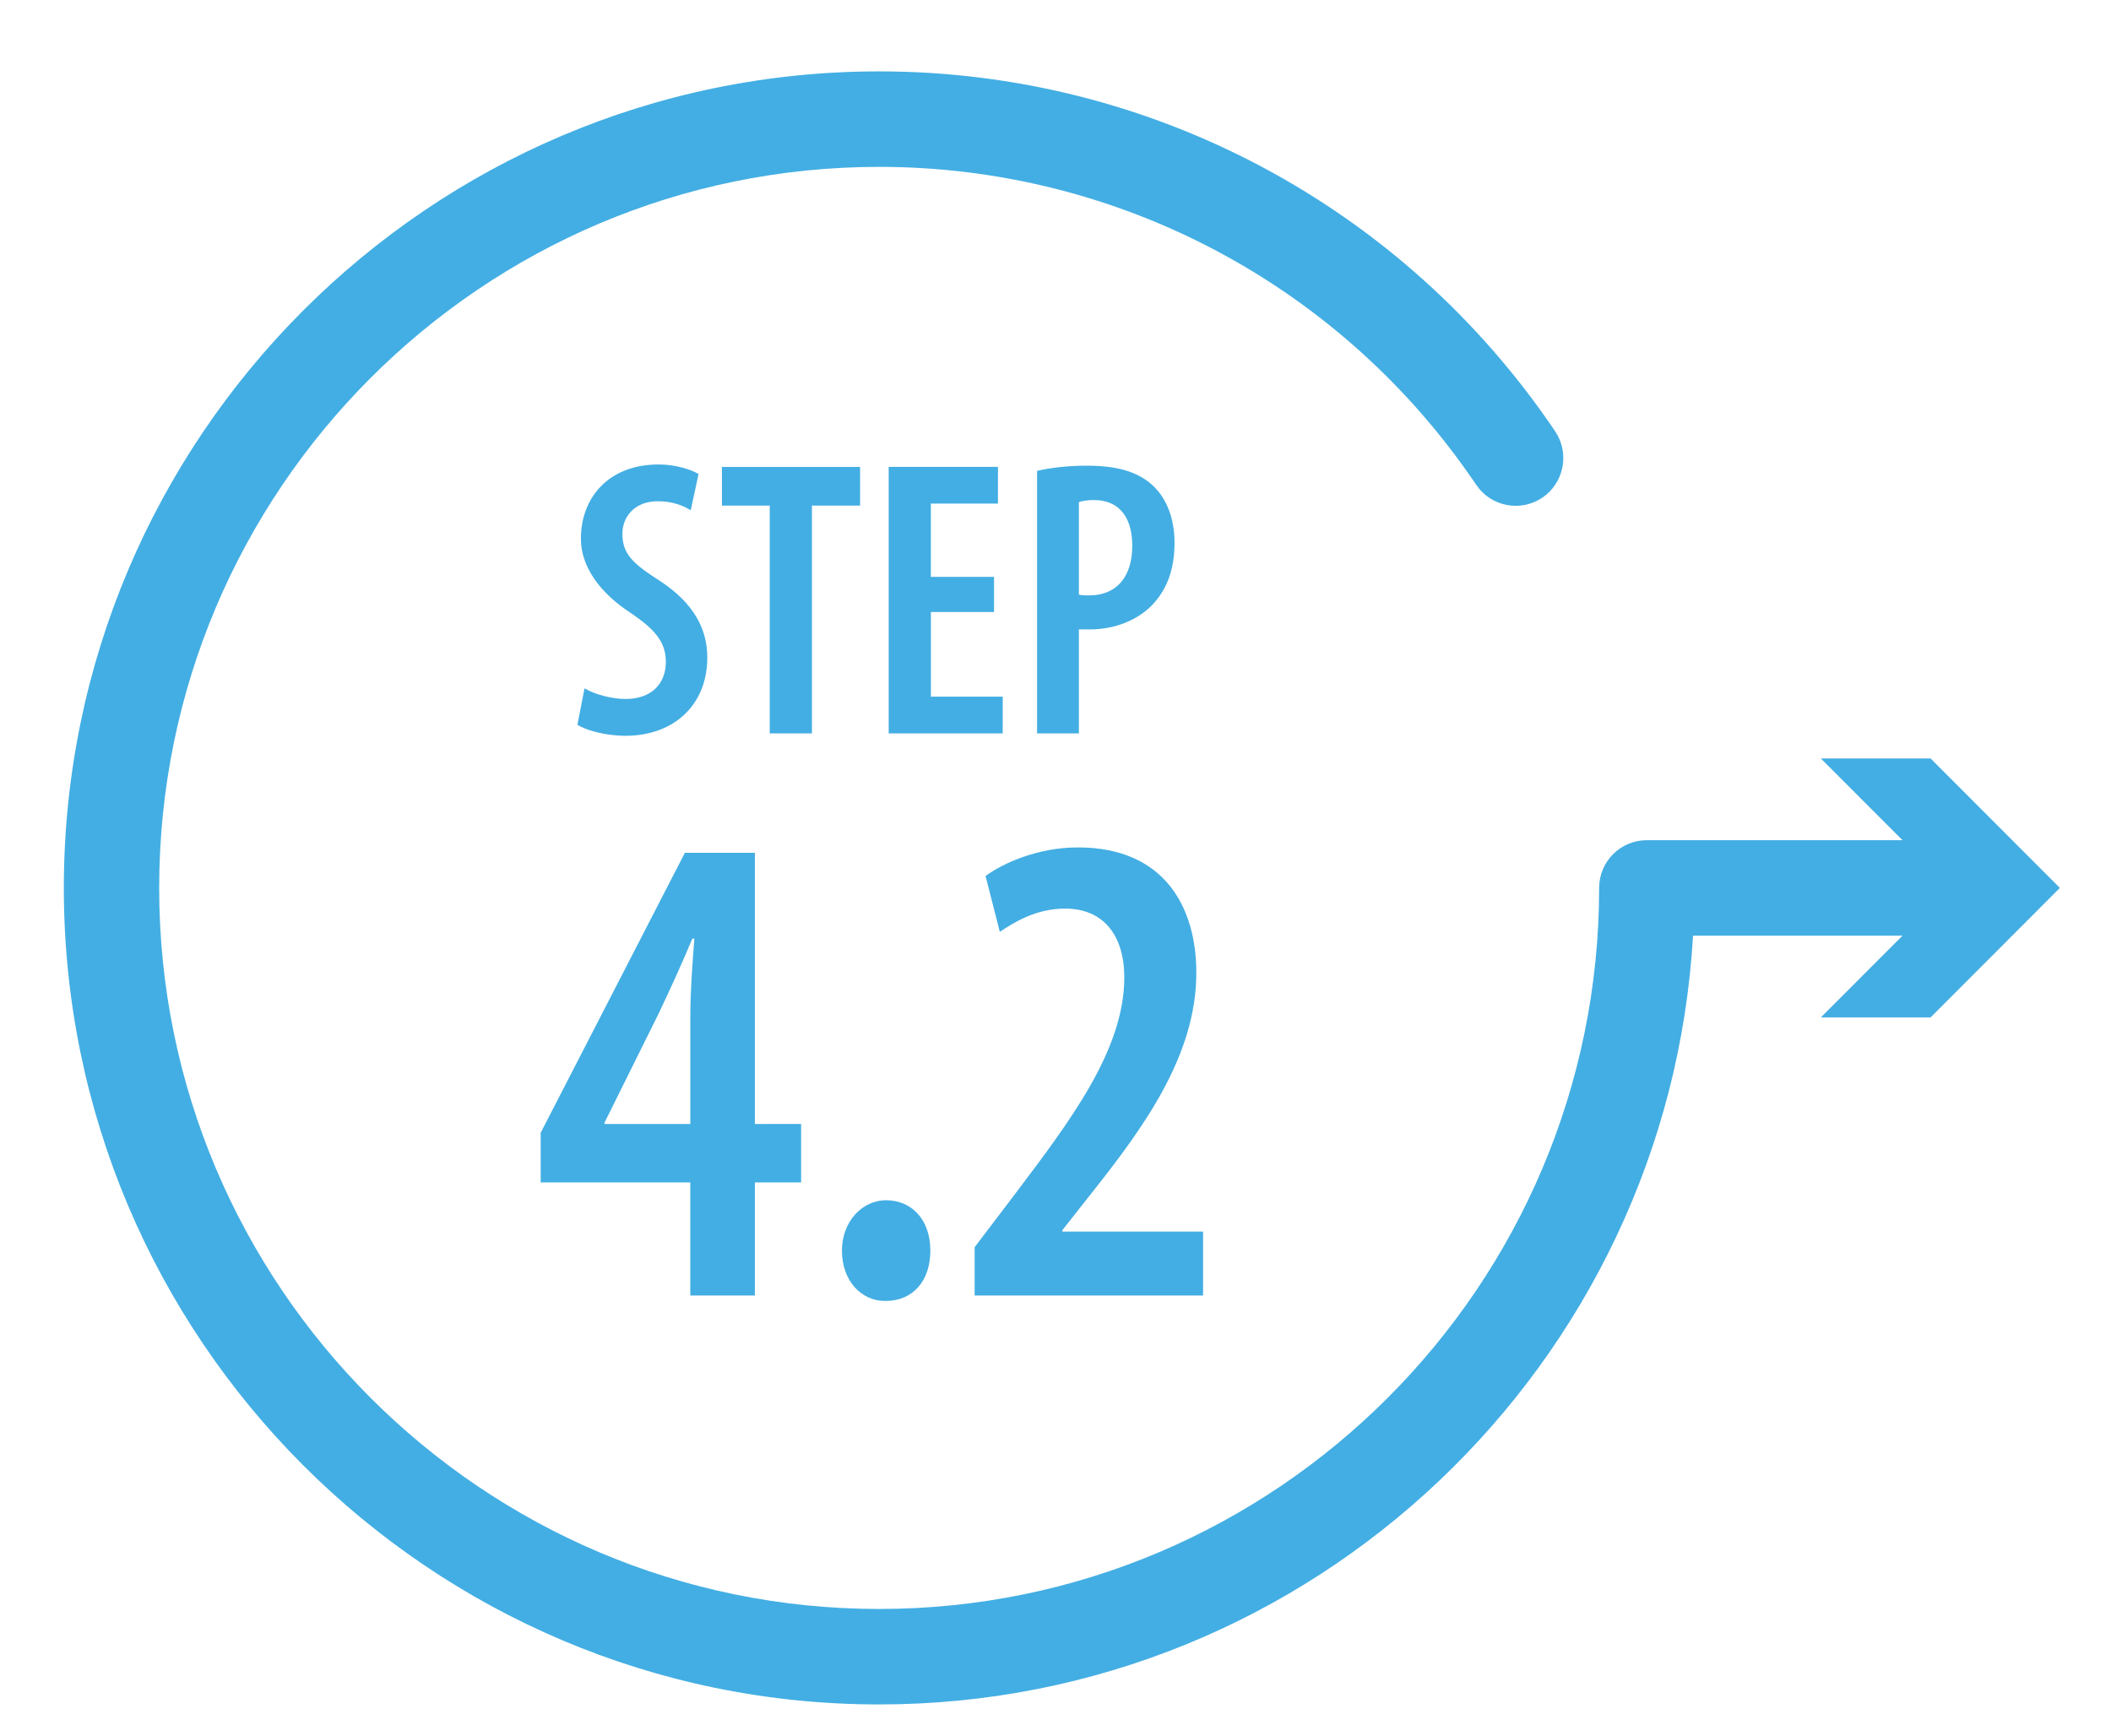
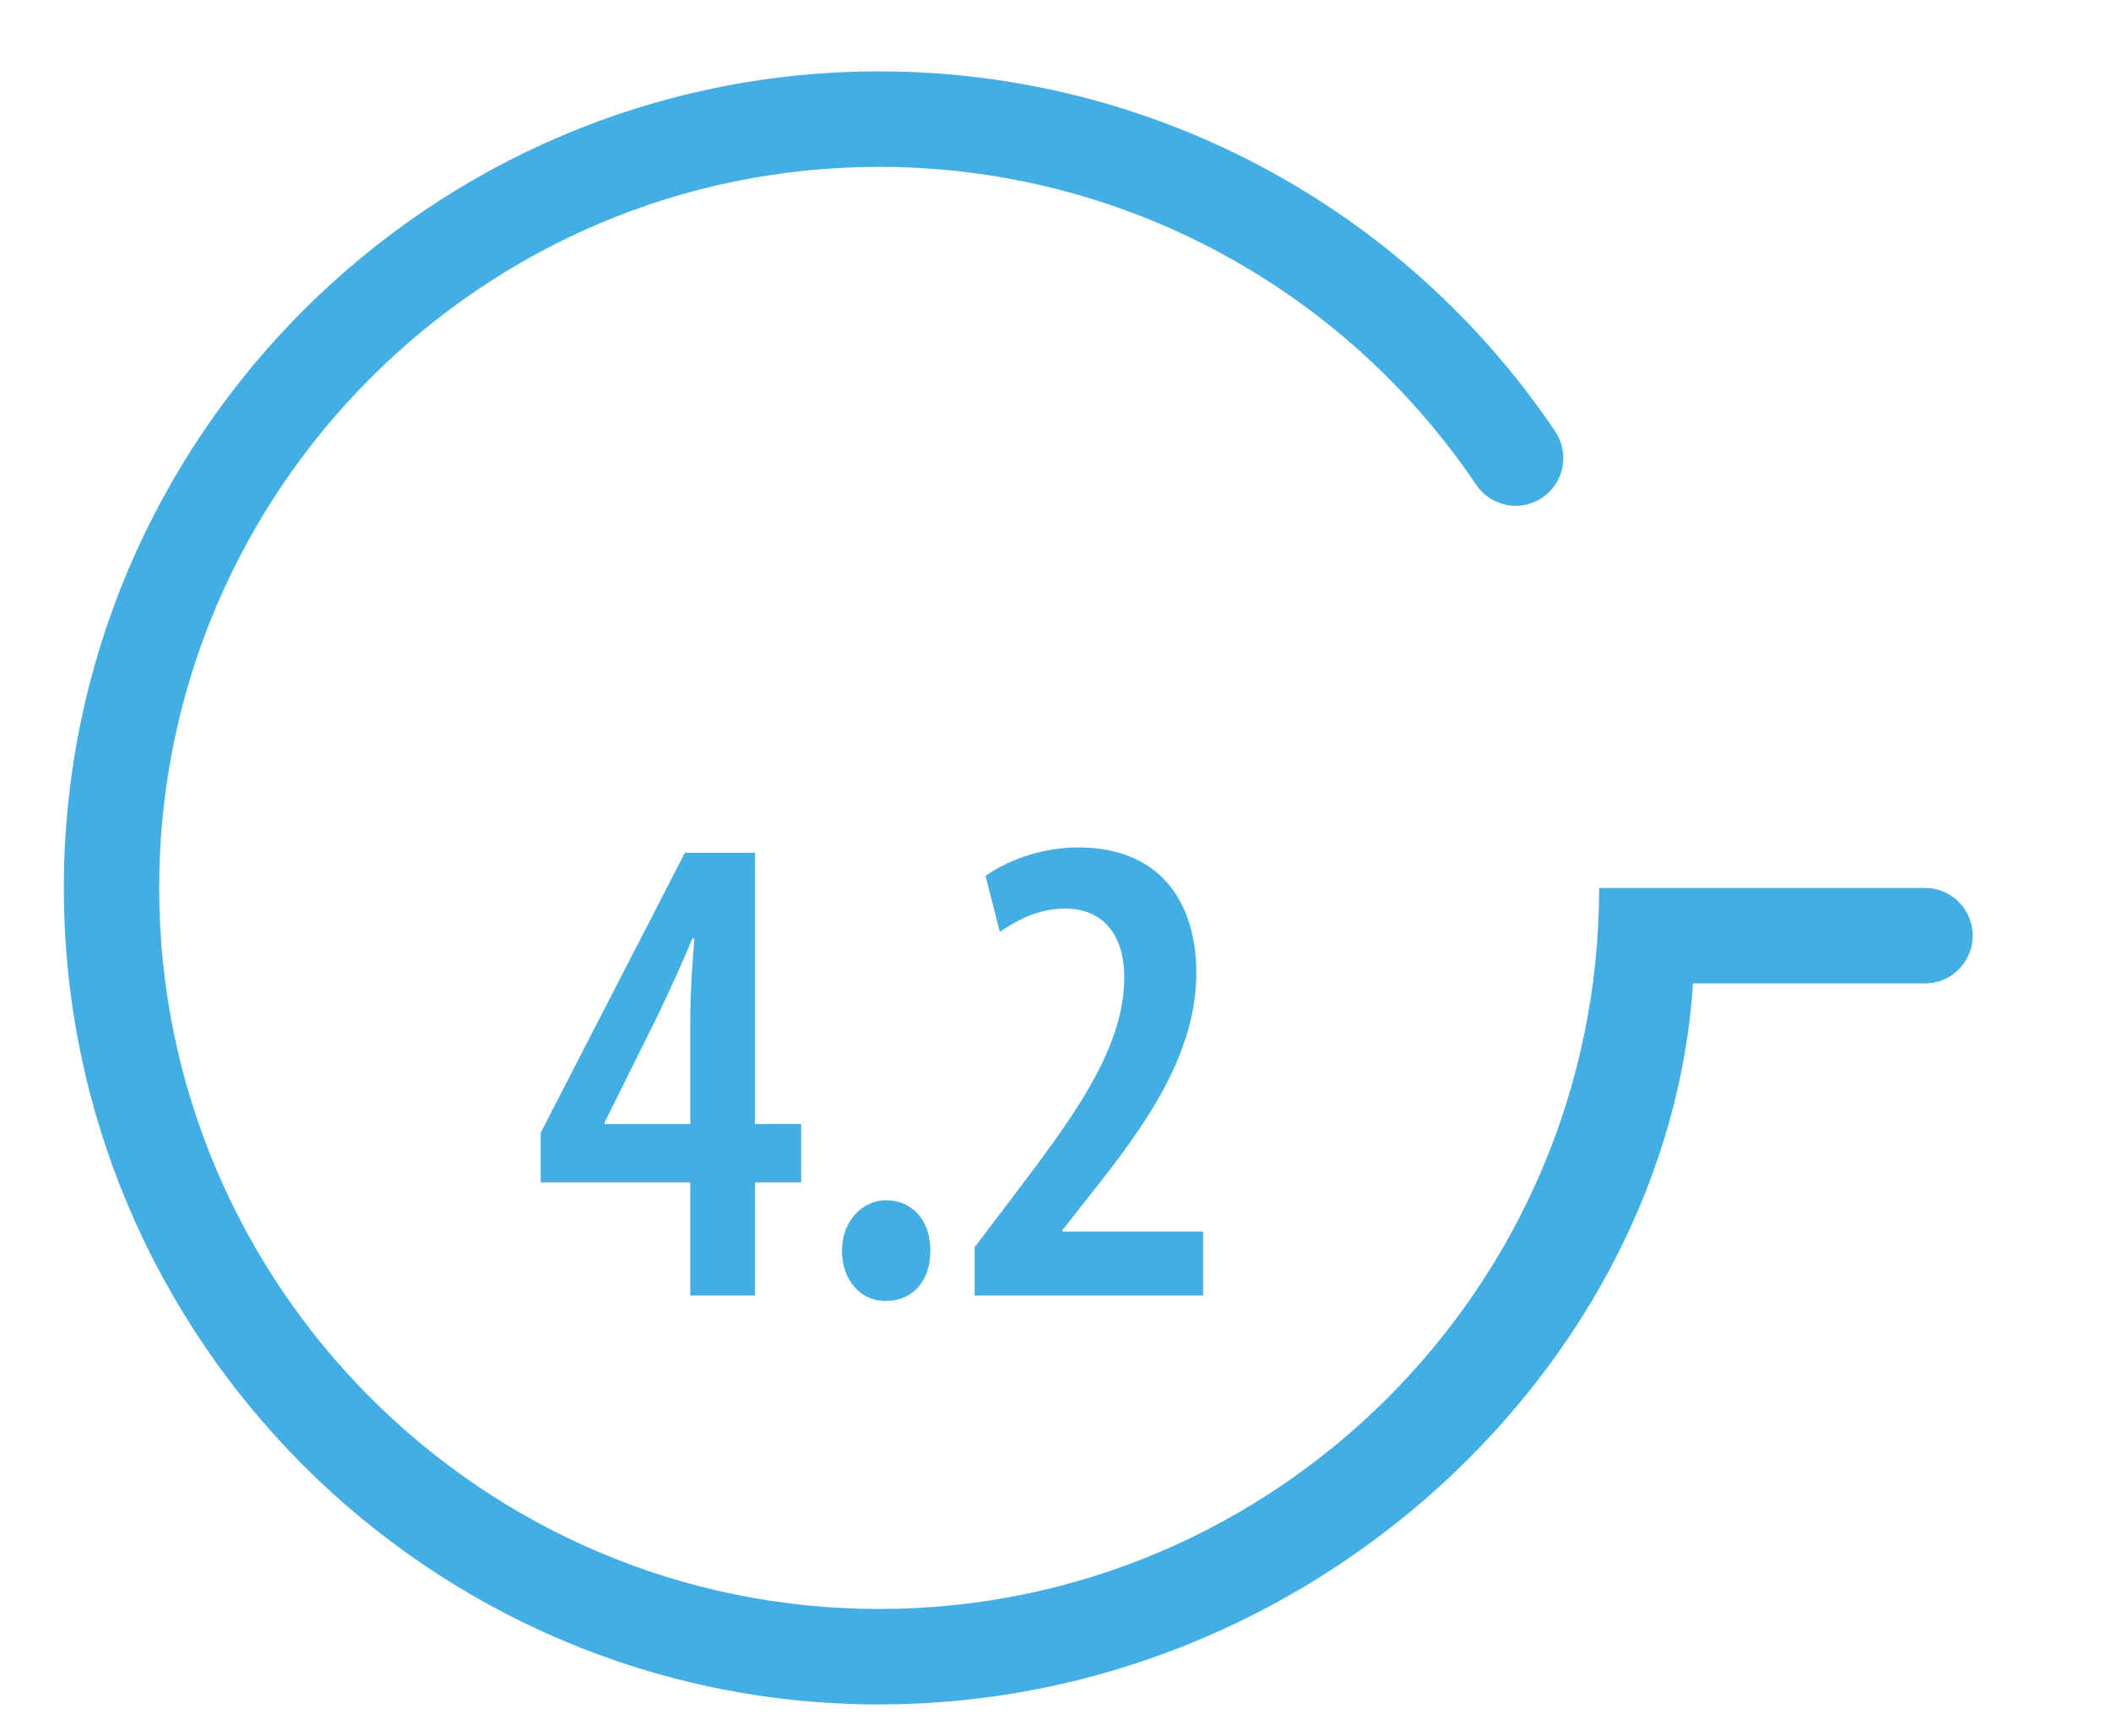
<svg xmlns="http://www.w3.org/2000/svg" version="1.1" id="Layer_1" x="0px" y="0px" width="58.167px" height="47.833px" viewBox="0 0 58.167 47.833" enable-background="new 0 0 58.167 47.833" xml:space="preserve">
-   <path fill="#43AEE3" d="M24.224,46.967c-12.388,0-22.465-10.094-22.465-22.5c0-12.407,10.077-22.5,22.465-22.5  c7.475,0,14.438,3.708,18.628,9.919c0.404,0.602,0.246,1.418-0.352,1.826c-0.603,0.407-1.42,0.249-1.825-0.354  c-3.701-5.485-9.85-8.76-16.451-8.76c-10.94,0-19.838,8.913-19.838,19.869s8.897,19.869,19.838,19.869  c10.939,0,19.839-8.913,19.839-19.869c0-0.727,0.588-1.315,1.313-1.315h8.98c0.726,0,1.313,0.588,1.313,1.315  c0,0.726-0.587,1.316-1.313,1.316H46.65C45.969,37.579,36.17,46.967,24.224,46.967" />
-   <polygon fill="#43AEE3" points="50.172,20.9 53.736,24.467 50.172,28.035 53.196,28.035 56.758,24.467 53.196,20.9 " />
-   <path fill="#43AEE3" d="M29.729,13.834c0.099-0.033,0.251-0.055,0.404-0.055c0.784,0,1.066,0.576,1.066,1.259  c0,0.848-0.425,1.369-1.188,1.369c-0.108,0-0.195,0-0.283-0.021V13.834z M28.576,20.21h1.152v-2.867h0.326  c0.622,0,1.329-0.24,1.765-0.75c0.337-0.392,0.544-0.902,0.544-1.64c0-0.63-0.197-1.195-0.588-1.565  c-0.434-0.413-1.056-0.556-1.829-0.556c-0.521,0-0.988,0.055-1.37,0.143V20.21z M27.389,15.896h-1.74v-2.019h1.849v-1.012h-3.011  v7.345h3.142v-1.013h-1.979v-2.333h1.74V15.896z M21.21,20.21h1.162v-6.278h1.327v-1.066h-3.807v1.066h1.317V20.21z M15.91,19.97  c0.229,0.152,0.772,0.305,1.327,0.305c1.317,0,2.252-0.838,2.252-2.157c0-0.784-0.37-1.493-1.293-2.103  c-0.753-0.48-1.046-0.742-1.046-1.309c0-0.447,0.316-0.894,0.979-0.894c0.393,0,0.707,0.12,0.903,0.25l0.216-1  c-0.195-0.121-0.63-0.263-1.098-0.263c-1.372,0-2.144,0.904-2.144,2.049c0,0.795,0.566,1.524,1.381,2.048  c0.6,0.415,0.96,0.752,0.96,1.341c0,0.6-0.393,1.024-1.111,1.024c-0.381,0-0.859-0.13-1.13-0.294L15.91,19.97z" />
+   <path fill="#43AEE3" d="M24.224,46.967c-12.388,0-22.465-10.094-22.465-22.5c0-12.407,10.077-22.5,22.465-22.5  c7.475,0,14.438,3.708,18.628,9.919c0.404,0.602,0.246,1.418-0.352,1.826c-0.603,0.407-1.42,0.249-1.825-0.354  c-3.701-5.485-9.85-8.76-16.451-8.76c-10.94,0-19.838,8.913-19.838,19.869s8.897,19.869,19.838,19.869  c10.939,0,19.839-8.913,19.839-19.869h8.98c0.726,0,1.313,0.588,1.313,1.315  c0,0.726-0.587,1.316-1.313,1.316H46.65C45.969,37.579,36.17,46.967,24.224,46.967" />
  <path fill="#43AEE3" d="M33.15,35.699v-1.762h-3.878v-0.038l0.769-0.976c1.462-1.84,2.923-3.83,2.923-6.121  c0-1.802-0.88-3.451-3.261-3.451c-1.105,0-2.06,0.431-2.547,0.787l0.393,1.539c0.375-0.245,0.975-0.64,1.799-0.64  c1.068,0,1.631,0.752,1.631,1.897c0,1.99-1.481,3.942-2.999,5.952l-1.125,1.482v1.331H33.15z M24.399,35.849  c0.749,0,1.236-0.544,1.236-1.389c0-0.862-0.524-1.387-1.219-1.387c-0.654,0-1.217,0.582-1.217,1.388  c0,0.843,0.544,1.387,1.18,1.387H24.399z M16.658,30.971v-0.038l1.481-2.984c0.337-0.715,0.601-1.278,0.938-2.085h0.056  c-0.056,0.714-0.112,1.445-0.112,2.178v2.93H16.658z M20.8,35.699v-3.116h1.274v-1.611H20.8V23.5h-1.929l-3.973,7.715v1.368h4.122  v3.116H20.8z" />
  <linearGradient id="SVGID_1_" gradientUnits="userSpaceOnUse" x1="-301.212" y1="521.739" x2="-301.212" y2="521.739" gradientTransform="matrix(-89.501 -85.895 -69.314 112.038 9407.305 -84558.578)">
    <stop offset="0" style="stop-color:#D8D9DB" />
    <stop offset="1" style="stop-color:#E0E1E2" />
  </linearGradient>
  <path fill="url(#SVGID_1_)" d="M202.084-231.254" />
  <linearGradient id="SVGID_2_" gradientUnits="userSpaceOnUse" x1="-301.212" y1="527.758" x2="-301.212" y2="527.758" gradientTransform="matrix(-89.501 -85.895 -69.314 112.038 9407.305 -84558.578)">
    <stop offset="0" style="stop-color:#D8D9DB" />
    <stop offset="1" style="stop-color:#E0E1E2" />
  </linearGradient>
  <path fill="url(#SVGID_2_)" d="M-215.067,443.018" />
  <linearGradient id="SVGID_3_" gradientUnits="userSpaceOnUse" x1="-301.704" y1="522.286" x2="-301.704" y2="522.286" gradientTransform="matrix(-93.208 -95.772 -70.918 122.789 9088.586 -93201.312)">
    <stop offset="0" style="stop-color:#D8D9DB" />
    <stop offset="1" style="stop-color:#DFE0E1" />
  </linearGradient>
  <path fill="url(#SVGID_3_)" d="M170.445-175.393" />
  <linearGradient id="SVGID_4_" gradientUnits="userSpaceOnUse" x1="-301.704" y1="527.264" x2="-301.704" y2="527.264" gradientTransform="matrix(-93.208 -95.772 -70.918 122.789 9088.586 -93201.312)">
    <stop offset="0" style="stop-color:#D8D9DB" />
    <stop offset="1" style="stop-color:#DFE0E1" />
  </linearGradient>
-   <path fill="url(#SVGID_4_)" d="M-182.574,435.836" />
</svg>